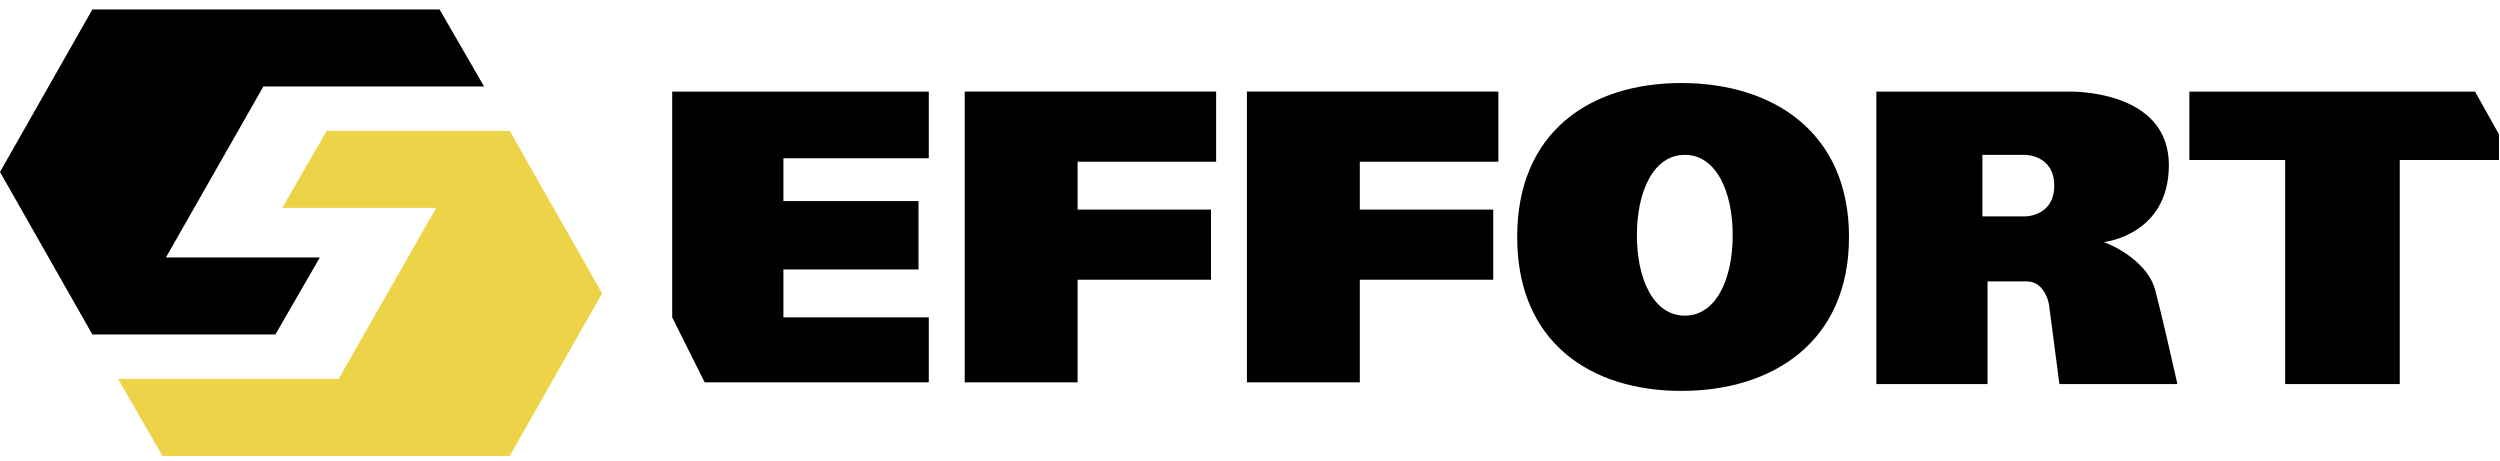
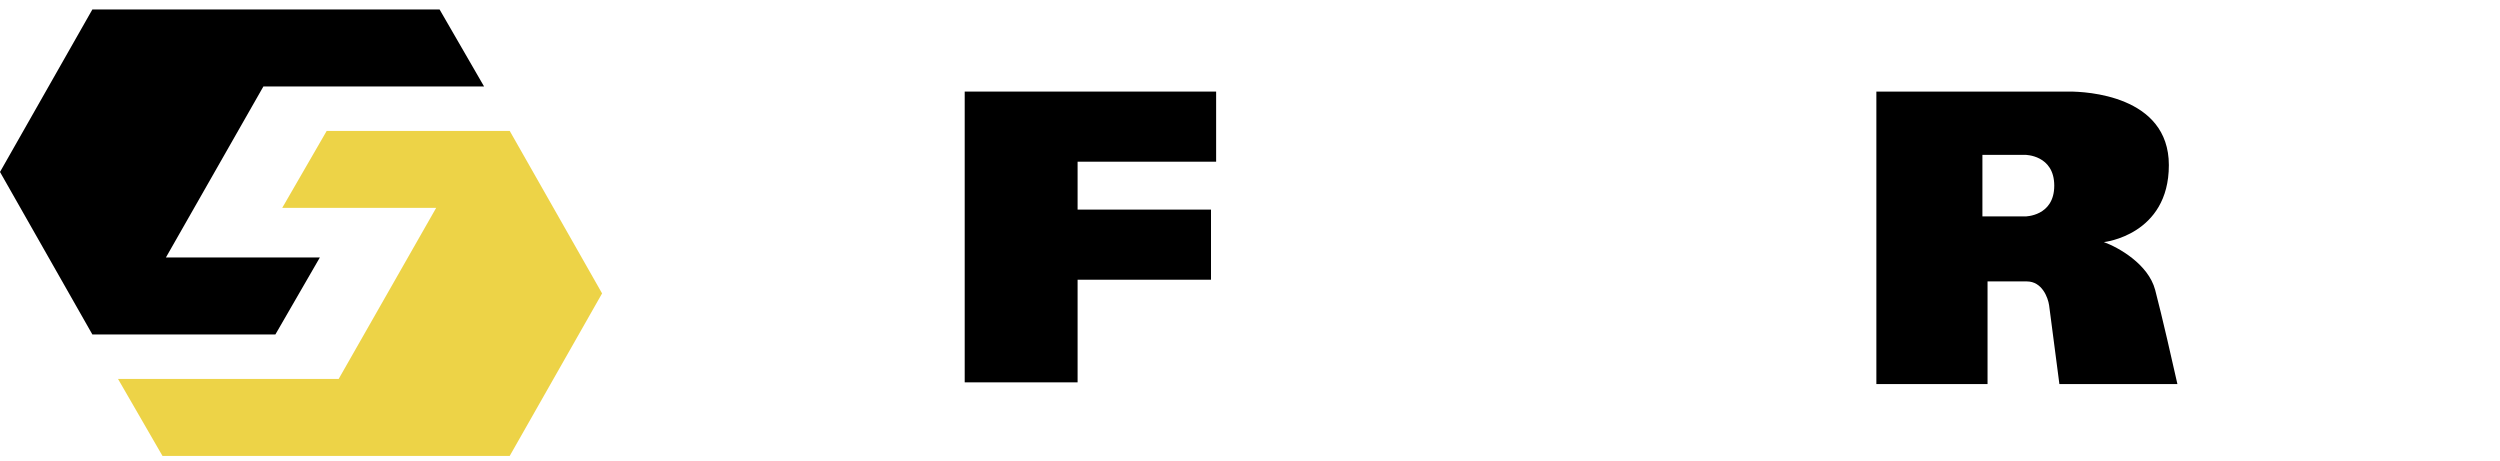
<svg xmlns="http://www.w3.org/2000/svg" width="168" height="31" viewBox="0 0 168 31" fill="none">
  <path fill-rule="evenodd" clip-rule="evenodd" d="M133.563 25.809H126.092V6.154H139.08C140.115 6.154 145.747 6.384 145.747 11.096C145.747 15.809 141.379 16.269 141.379 16.269C142.337 16.613 144.368 17.74 144.828 19.487C145.287 21.234 146.015 24.43 146.322 25.809H138.391L137.701 20.521C137.624 19.985 137.218 18.912 136.207 18.912H133.563V25.809ZM133.218 14.544V10.406H136.092C136.092 10.406 138.046 10.406 138.046 12.476C138.046 14.544 136.092 14.544 136.092 14.544H133.218Z" fill="black" />
-   <path d="M45.172 21.326L47.356 25.694H62.414V21.326H52.644V18.108H61.724V13.51H52.644V10.636H62.414V6.154H45.172V21.326Z" fill="black" />
  <path d="M72.414 25.694H64.828V6.154H81.724V10.866H72.414V14.085H81.379V18.797H72.414V25.694Z" fill="black" />
-   <path d="M91.379 25.694H83.793V6.154H100.69V10.866H91.379V14.085H100.345V18.797H91.379V25.694Z" fill="black" />
-   <path d="M161.264 25.809H153.563V10.751H147.126V6.154H166.322L167.931 9.027V10.751H161.264V25.809Z" fill="black" />
  <path d="M18.506 22.476L21.494 17.303H11.149L17.701 5.809H32.529L29.54 0.636H6.207L0 11.556L6.207 22.476H18.506Z" fill="black" />
  <path d="M21.954 8.797L18.965 13.97H29.31L22.759 25.464H7.931L10.919 30.637H34.253L40.46 19.717L34.253 8.797H21.954Z" fill="#EDD347" />
-   <path fill-rule="evenodd" clip-rule="evenodd" d="M112.989 26.269C119.083 26.269 124.253 23.016 124.253 15.924C124.253 8.831 119.083 5.579 112.989 5.579C106.894 5.579 101.954 8.831 101.954 15.924C101.954 23.016 106.894 26.269 112.989 26.269ZM113.218 21.211C115.305 21.211 116.437 18.792 116.437 15.809C116.437 12.825 115.305 10.406 113.218 10.406C111.132 10.406 110 12.825 110 15.809C110 18.792 111.132 21.211 113.218 21.211Z" fill="black" />
</svg>